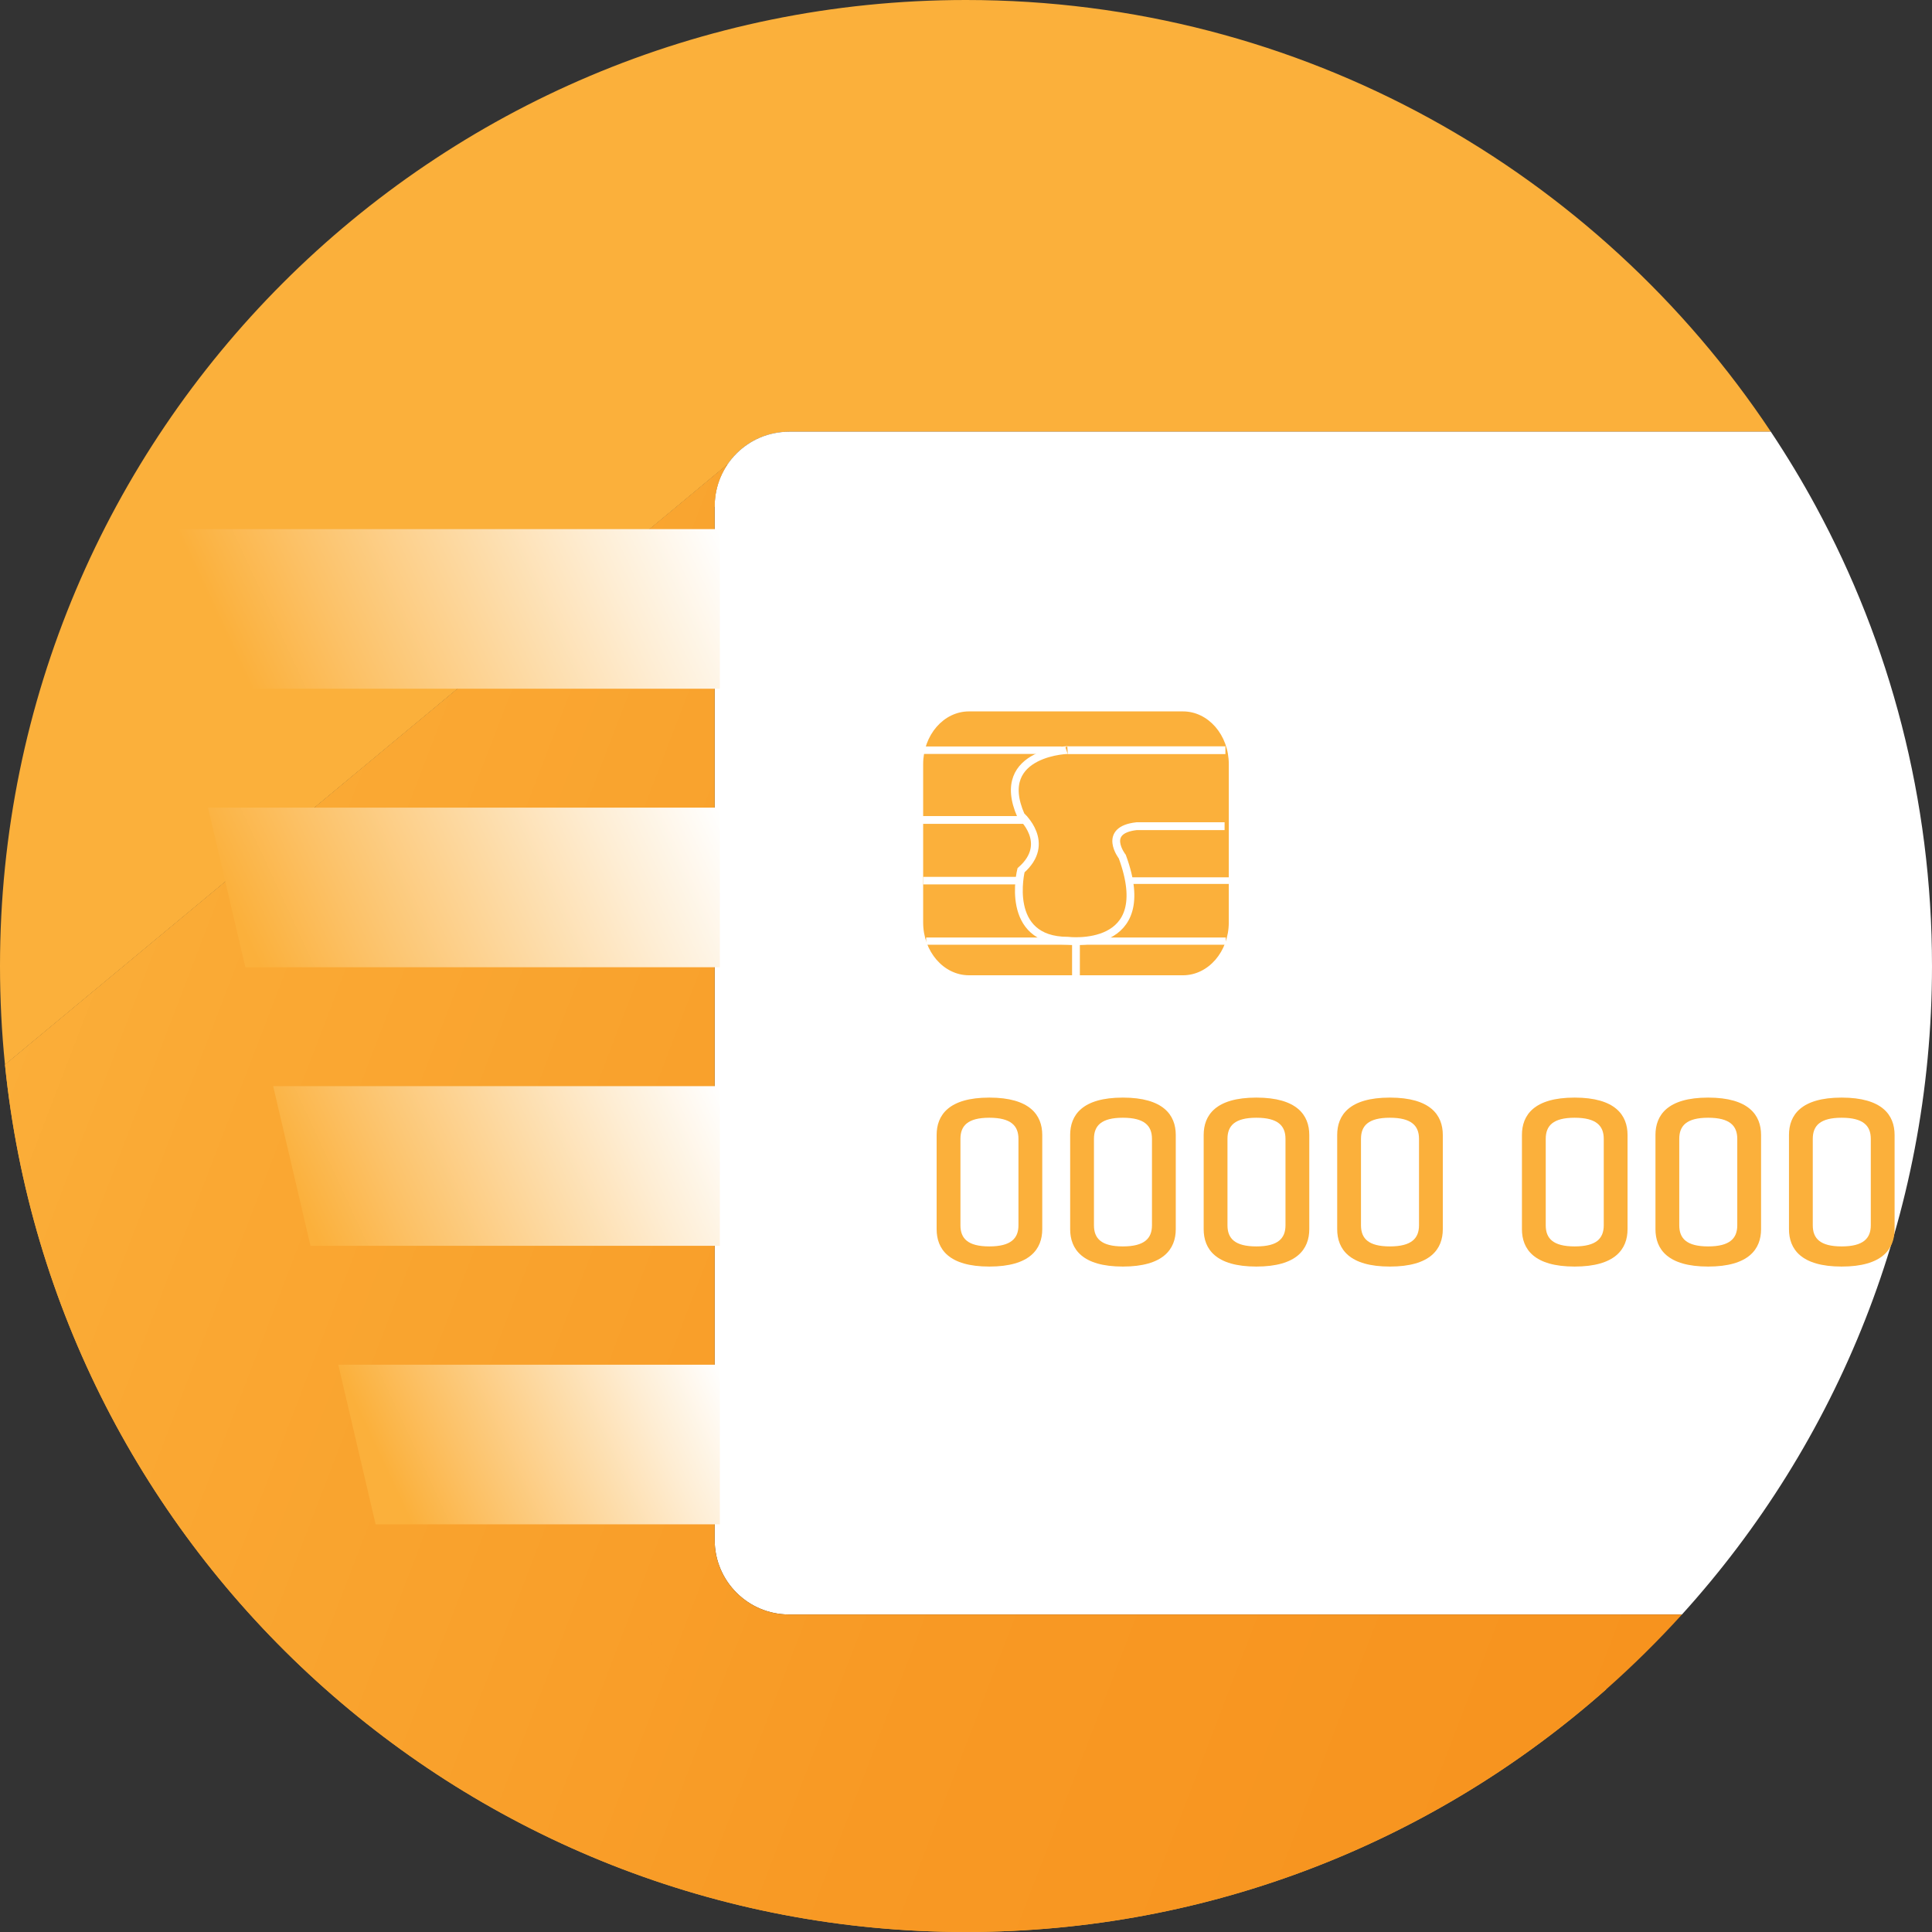
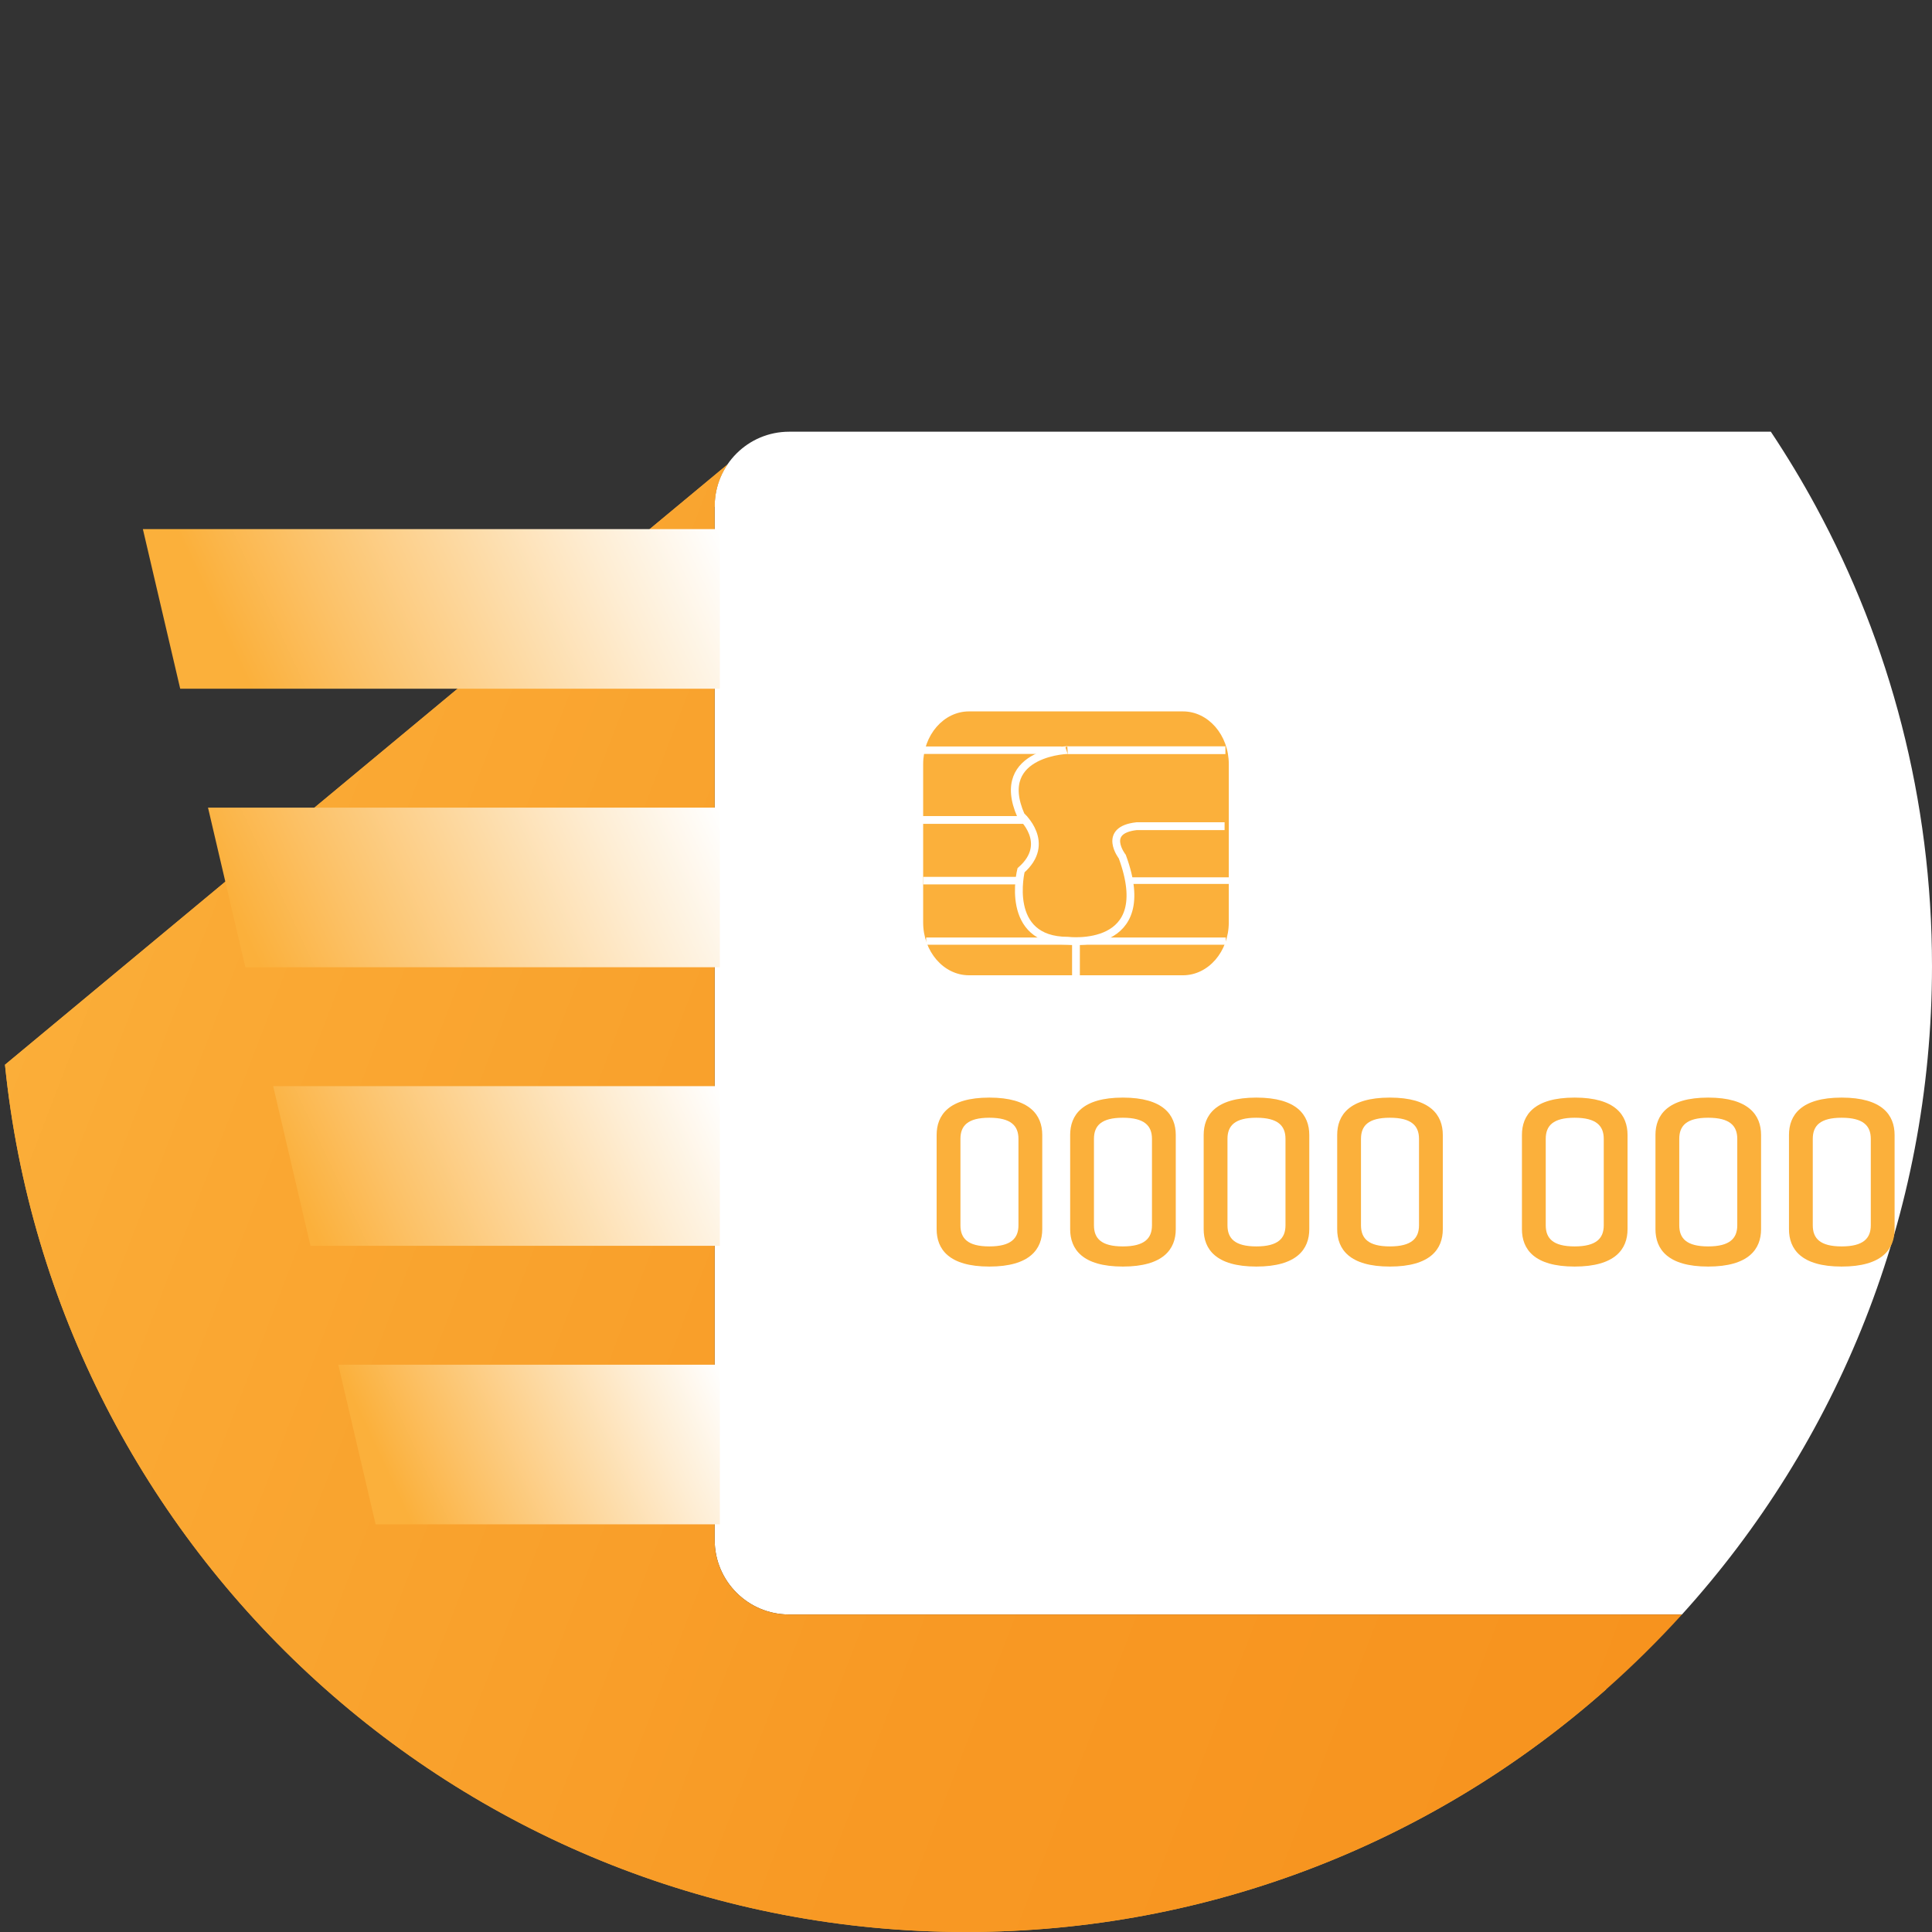
<svg xmlns="http://www.w3.org/2000/svg" version="1.1" id="Layer_1" x="0px" y="0px" width="311.333px" height="311.334px" viewBox="0 0 311.333 311.334" enable-background="new 0 0 311.333 311.334" xml:space="preserve">
  <rect x="0" y="0" width="311.333" height="311.334" fill="#333333" stroke="none" />
-   <path fill="#FBB03B" d="M117.22,74.856c2.157-3.188,5.808-5.286,9.947-5.286h158.198C257.474,27.639,209.801,0,155.667,0  C69.694,0,0,69.695,0,155.666c0,5.372,0.272,10.68,0.803,15.911L117.22,74.856L117.22,74.856z" />
  <path fill="#FBB03B" d="M155.667,311.333c39.58,0,75.703-14.78,103.169-39.111H116c-6.628,0-12-5.373-12-12V93.625  c0-6.348,4.93-11.528,11.167-11.958V81.57c0-2.486,0.757-4.797,2.053-6.714l0,0L0.803,171.577  C8.773,250.075,75.065,311.333,155.667,311.333z" />
  <path fill="#FFFFFF" d="M292.627,81.625c-2.24-4.138-4.67-8.155-7.265-12.057H127.167c-6.627,0-12,5.373-12,12v0.099v166.5  c0,6.627,5.373,12,12,12h143.875c25.037-27.626,40.291-64.281,40.291-104.501C311.333,128.864,304.557,103.645,292.627,81.625z" />
  <linearGradient id="SVGID_1_" gradientUnits="userSpaceOnUse" x1="-3.719" y1="144.851" x2="274.338" y2="251.587">
    <stop offset="0" style="stop-color:#FBB03B" />
    <stop offset="0.155" style="stop-color:#FAA934" />
    <stop offset="0.633" style="stop-color:#F89924" />
    <stop offset="1" style="stop-color:#F7931E" />
  </linearGradient>
  <path fill="url(#SVGID_1_)" d="M127.167,260.167c-6.627,0-12-5.373-12-12v-166.5V81.57c0-2.486,0.757-4.797,2.053-6.714  L0.803,171.577c7.97,78.498,74.262,139.756,154.864,139.756c39.58,0,75.703-14.78,103.169-39.111  c4.283-3.795,8.361-7.814,12.205-12.055H127.167z M107.312,85.361c-0.022,0.023-0.046,0.043-0.068,0.066  C107.266,85.404,107.291,85.384,107.312,85.361z M113.089,82.002c-0.063,0.016-0.13,0.025-0.193,0.042  C112.959,82.027,113.026,82.018,113.089,82.002z M110.805,82.818c-0.004,0.002-0.009,0.004-0.014,0.006  C110.796,82.822,110.801,82.821,110.805,82.818z M105.624,87.623c-1.026,1.766-1.624,3.811-1.624,6.002  C104,91.434,104.598,89.389,105.624,87.623z M104.062,261.448c0.614,6.051,5.725,10.773,11.938,10.773  C109.786,272.222,104.676,267.499,104.062,261.448z" />
  <linearGradient id="SVGID_2_" gradientUnits="userSpaceOnUse" x1="22.428" y1="404.075" x2="112.735" y2="361.965" gradientTransform="matrix(1 0 0 1 -0.11 -283.946)">
    <stop offset="0.203" style="stop-color:#FBB03B" />
    <stop offset="0.367" style="stop-color:#FCC166" />
    <stop offset="0.805" style="stop-color:#FEEDD3" />
    <stop offset="1" style="stop-color:#FFFFFF" />
  </linearGradient>
  <polygon fill="url(#SVGID_2_)" points="116,110.983 116,85.261 23.024,85.261 29.039,110.983 " />
  <linearGradient id="SVGID_3_" gradientUnits="userSpaceOnUse" x1="24.955" y1="450.233" x2="113.671" y2="408.864" gradientTransform="matrix(1 0 0 1 -0.11 -283.946)">
    <stop offset="0.203" style="stop-color:#FBB03B" />
    <stop offset="0.367" style="stop-color:#FCC166" />
    <stop offset="0.805" style="stop-color:#FEEDD3" />
    <stop offset="1" style="stop-color:#FFFFFF" />
  </linearGradient>
  <polygon fill="url(#SVGID_3_)" points="116,155.869 116,130.147 33.521,130.147 39.536,155.869 " />
  <linearGradient id="SVGID_4_" gradientUnits="userSpaceOnUse" x1="27.831" y1="496.222" x2="114.609" y2="455.757" gradientTransform="matrix(1 0 0 1 -0.11 -283.946)">
    <stop offset="0.276" style="stop-color:#FBB03B" />
    <stop offset="0.425" style="stop-color:#FCC166" />
    <stop offset="0.823" style="stop-color:#FEEDD3" />
    <stop offset="1" style="stop-color:#FFFFFF" />
  </linearGradient>
  <polygon fill="url(#SVGID_4_)" points="116,200.754 116,175.031 44.018,175.031 50.033,200.754 " />
  <linearGradient id="SVGID_5_" gradientUnits="userSpaceOnUse" x1="31.187" y1="541.991" x2="115.546" y2="502.654" gradientTransform="matrix(1 0 0 1 -0.11 -283.946)">
    <stop offset="0.399" style="stop-color:#FBB03B" />
    <stop offset="0.523" style="stop-color:#FCC166" />
    <stop offset="0.853" style="stop-color:#FEEDD3" />
    <stop offset="1" style="stop-color:#FFFFFF" />
  </linearGradient>
  <polygon fill="url(#SVGID_5_)" points="116,245.64 116,219.918 54.515,219.918 60.53,245.64 " />
  <g enable-background="new    ">
    <path fill="#FBB03B" d="M150.935,182.897c0-3.208,1.957-6.025,8.49-6.025s8.529,2.817,8.529,6.025v15.18   c0,3.208-1.996,6.024-8.529,6.024s-8.49-2.816-8.49-6.024V182.897z M164.12,183.523c0-2.113-1.213-3.404-4.695-3.404   c-3.482,0-4.655,1.291-4.655,3.404v13.928c0,2.112,1.173,3.403,4.655,3.403c3.482,0,4.695-1.291,4.695-3.403V183.523z" />
    <path fill="#FBB03B" d="M172.451,182.897c0-3.208,1.956-6.025,8.489-6.025c6.534,0,8.529,2.817,8.529,6.025v15.18   c0,3.208-1.995,6.024-8.529,6.024c-6.533,0-8.489-2.816-8.489-6.024V182.897z M185.635,183.523c0-2.113-1.213-3.404-4.695-3.404   c-3.481,0-4.655,1.291-4.655,3.404v13.928c0,2.112,1.174,3.403,4.655,3.403c3.482,0,4.695-1.291,4.695-3.403V183.523z" />
    <path fill="#FBB03B" d="M193.967,182.897c0-3.208,1.956-6.025,8.489-6.025c6.534,0,8.529,2.817,8.529,6.025v15.18   c0,3.208-1.995,6.024-8.529,6.024c-6.533,0-8.489-2.816-8.489-6.024V182.897z M207.151,183.523c0-2.113-1.212-3.404-4.694-3.404   c-3.481,0-4.655,1.291-4.655,3.404v13.928c0,2.112,1.174,3.403,4.655,3.403c3.482,0,4.694-1.291,4.694-3.403V183.523z" />
    <path fill="#FBB03B" d="M215.483,182.897c0-3.208,1.956-6.025,8.49-6.025c6.533,0,8.529,2.817,8.529,6.025v15.18   c0,3.208-1.996,6.024-8.529,6.024c-6.534,0-8.49-2.816-8.49-6.024V182.897z M228.667,183.523c0-2.113-1.213-3.404-4.694-3.404   c-3.482,0-4.656,1.291-4.656,3.404v13.928c0,2.112,1.174,3.403,4.656,3.403c3.481,0,4.694-1.291,4.694-3.403V183.523z" />
    <path fill="#FBB03B" d="M245.253,182.897c0-3.208,1.956-6.025,8.489-6.025c6.534,0,8.529,2.817,8.529,6.025v15.18   c0,3.208-1.995,6.024-8.529,6.024c-6.533,0-8.489-2.816-8.489-6.024V182.897z M258.438,183.523c0-2.113-1.213-3.404-4.695-3.404   c-3.481,0-4.655,1.291-4.655,3.404v13.928c0,2.112,1.174,3.403,4.655,3.403c3.482,0,4.695-1.291,4.695-3.403V183.523z" />
    <path fill="#FBB03B" d="M266.77,182.897c0-3.208,1.956-6.025,8.489-6.025c6.534,0,8.529,2.817,8.529,6.025v15.18   c0,3.208-1.995,6.024-8.529,6.024c-6.533,0-8.489-2.816-8.489-6.024V182.897z M279.954,183.523c0-2.113-1.212-3.404-4.694-3.404   c-3.481,0-4.655,1.291-4.655,3.404v13.928c0,2.112,1.174,3.403,4.655,3.403c3.482,0,4.694-1.291,4.694-3.403V183.523z" />
    <path fill="#FBB03B" d="M288.286,182.897c0-3.208,1.956-6.025,8.49-6.025c6.533,0,8.529,2.817,8.529,6.025v15.18   c0,3.208-1.996,6.024-8.529,6.024c-6.534,0-8.49-2.816-8.49-6.024V182.897z M301.47,183.523c0-2.113-1.213-3.404-4.694-3.404   c-3.482,0-4.656,1.291-4.656,3.404v13.928c0,2.112,1.174,3.403,4.656,3.403c3.481,0,4.694-1.291,4.694-3.403V183.523z" />
  </g>
  <g>
    <path fill="#FBB03B" d="M198.012,148.655c0,4.697-3.307,8.506-7.387,8.506H156.15c-4.08,0-7.388-3.81-7.388-8.506v-25.512   c0-4.696,3.308-8.504,7.388-8.504h34.476c4.08,0,7.389,3.808,7.389,8.504L198.012,148.655L198.012,148.655z" />
    <path fill="none" stroke="#FFFFFF" stroke-width="1.255" stroke-miterlimit="10" d="M197.47,120.893h-25.405   c0.967-0.111-12.199,0-7.531,10.561c0,0,5.021,4.394,0,8.785c0,0-2.82,11.354,7.531,11.354c0,0,14.447,1.817,8.787-13.55   c0,0-3.333-4.281,2.316-4.909h14.17" />
    <line fill="none" stroke="#FFFFFF" stroke-width="1.164" stroke-miterlimit="10" x1="149.245" y1="151.658" x2="197.53" y2="151.658" />
    <line fill="none" stroke="#FFFFFF" stroke-width="1.214" stroke-miterlimit="10" x1="148.762" y1="141.909" x2="164.534" y2="141.909" />
    <line fill="none" stroke="#FFFFFF" stroke-width="1.065" stroke-miterlimit="10" x1="181.747" y1="141.909" x2="198.012" y2="141.909" />
    <line fill="none" stroke="#FFFFFF" stroke-width="1.255" stroke-miterlimit="10" x1="148.666" y1="132.133" x2="165.511" y2="132.133" />
    <line fill="none" stroke="#FFFFFF" stroke-width="1.203" stroke-miterlimit="10" x1="148.666" y1="120.893" x2="171.065" y2="120.893" />
    <line fill="none" stroke="#FFFFFF" stroke-width="1.255" stroke-miterlimit="10" x1="173.387" y1="151.658" x2="173.387" y2="157.159" />
  </g>
</svg>